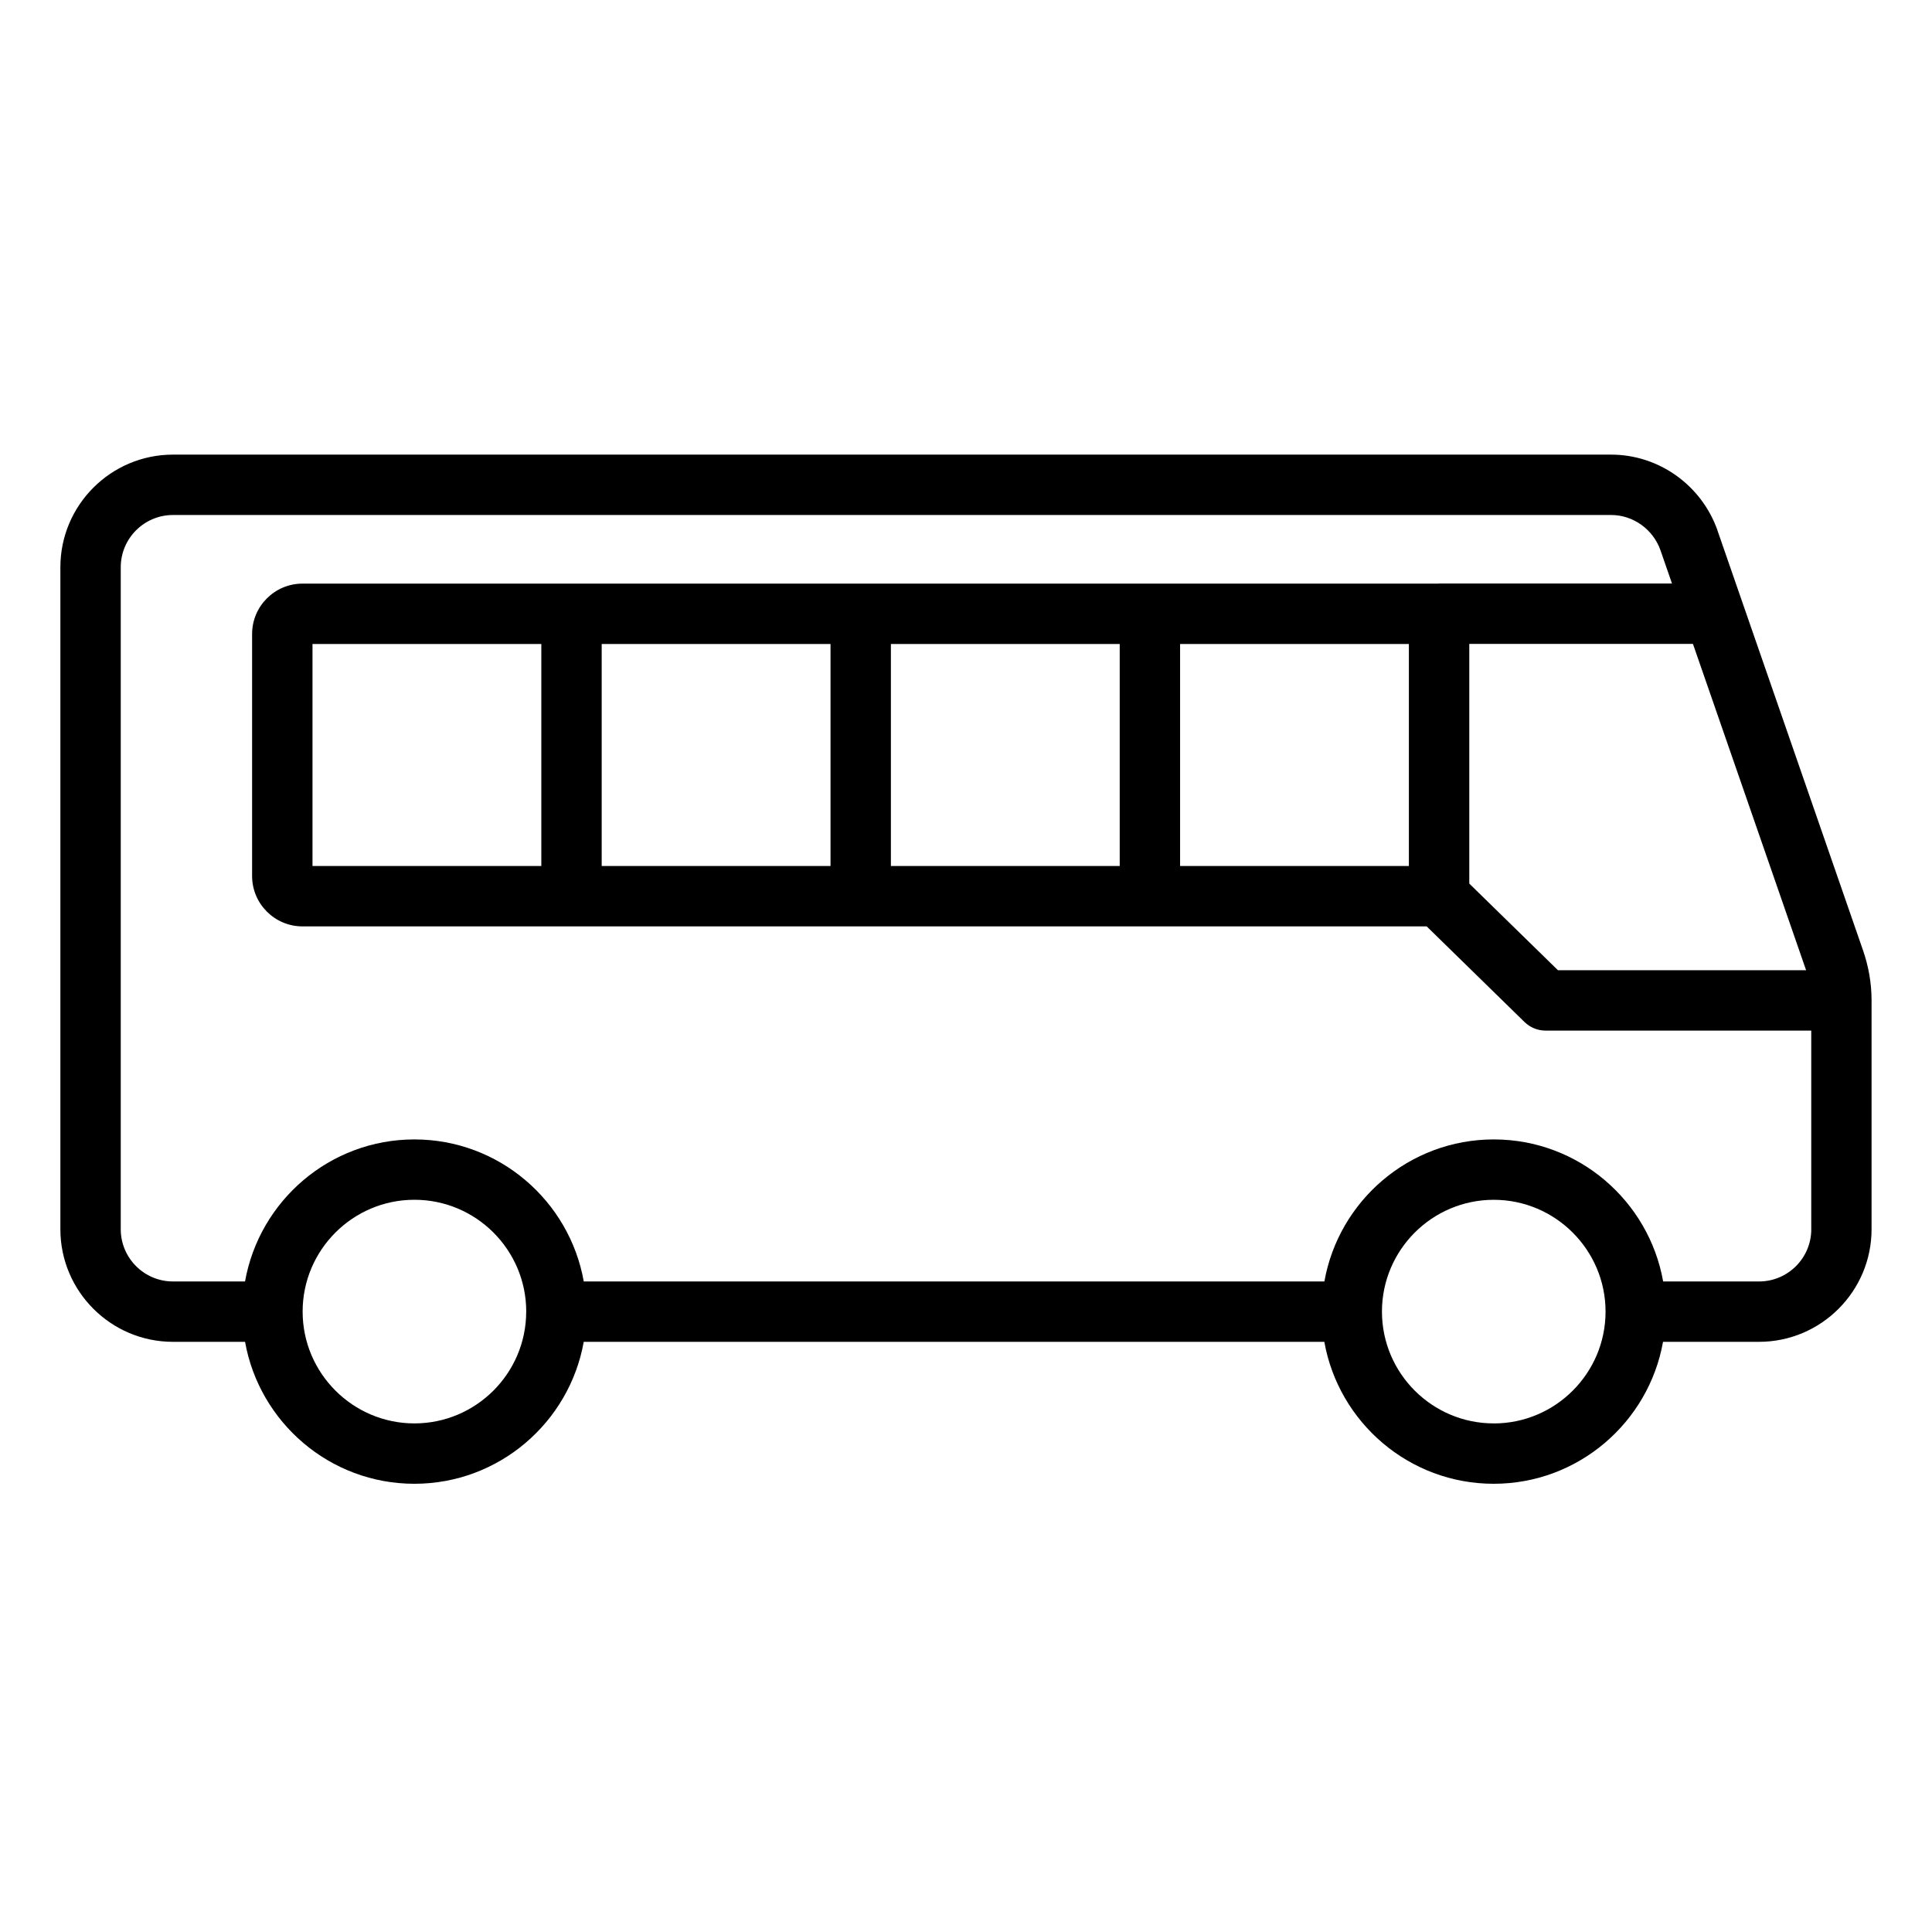
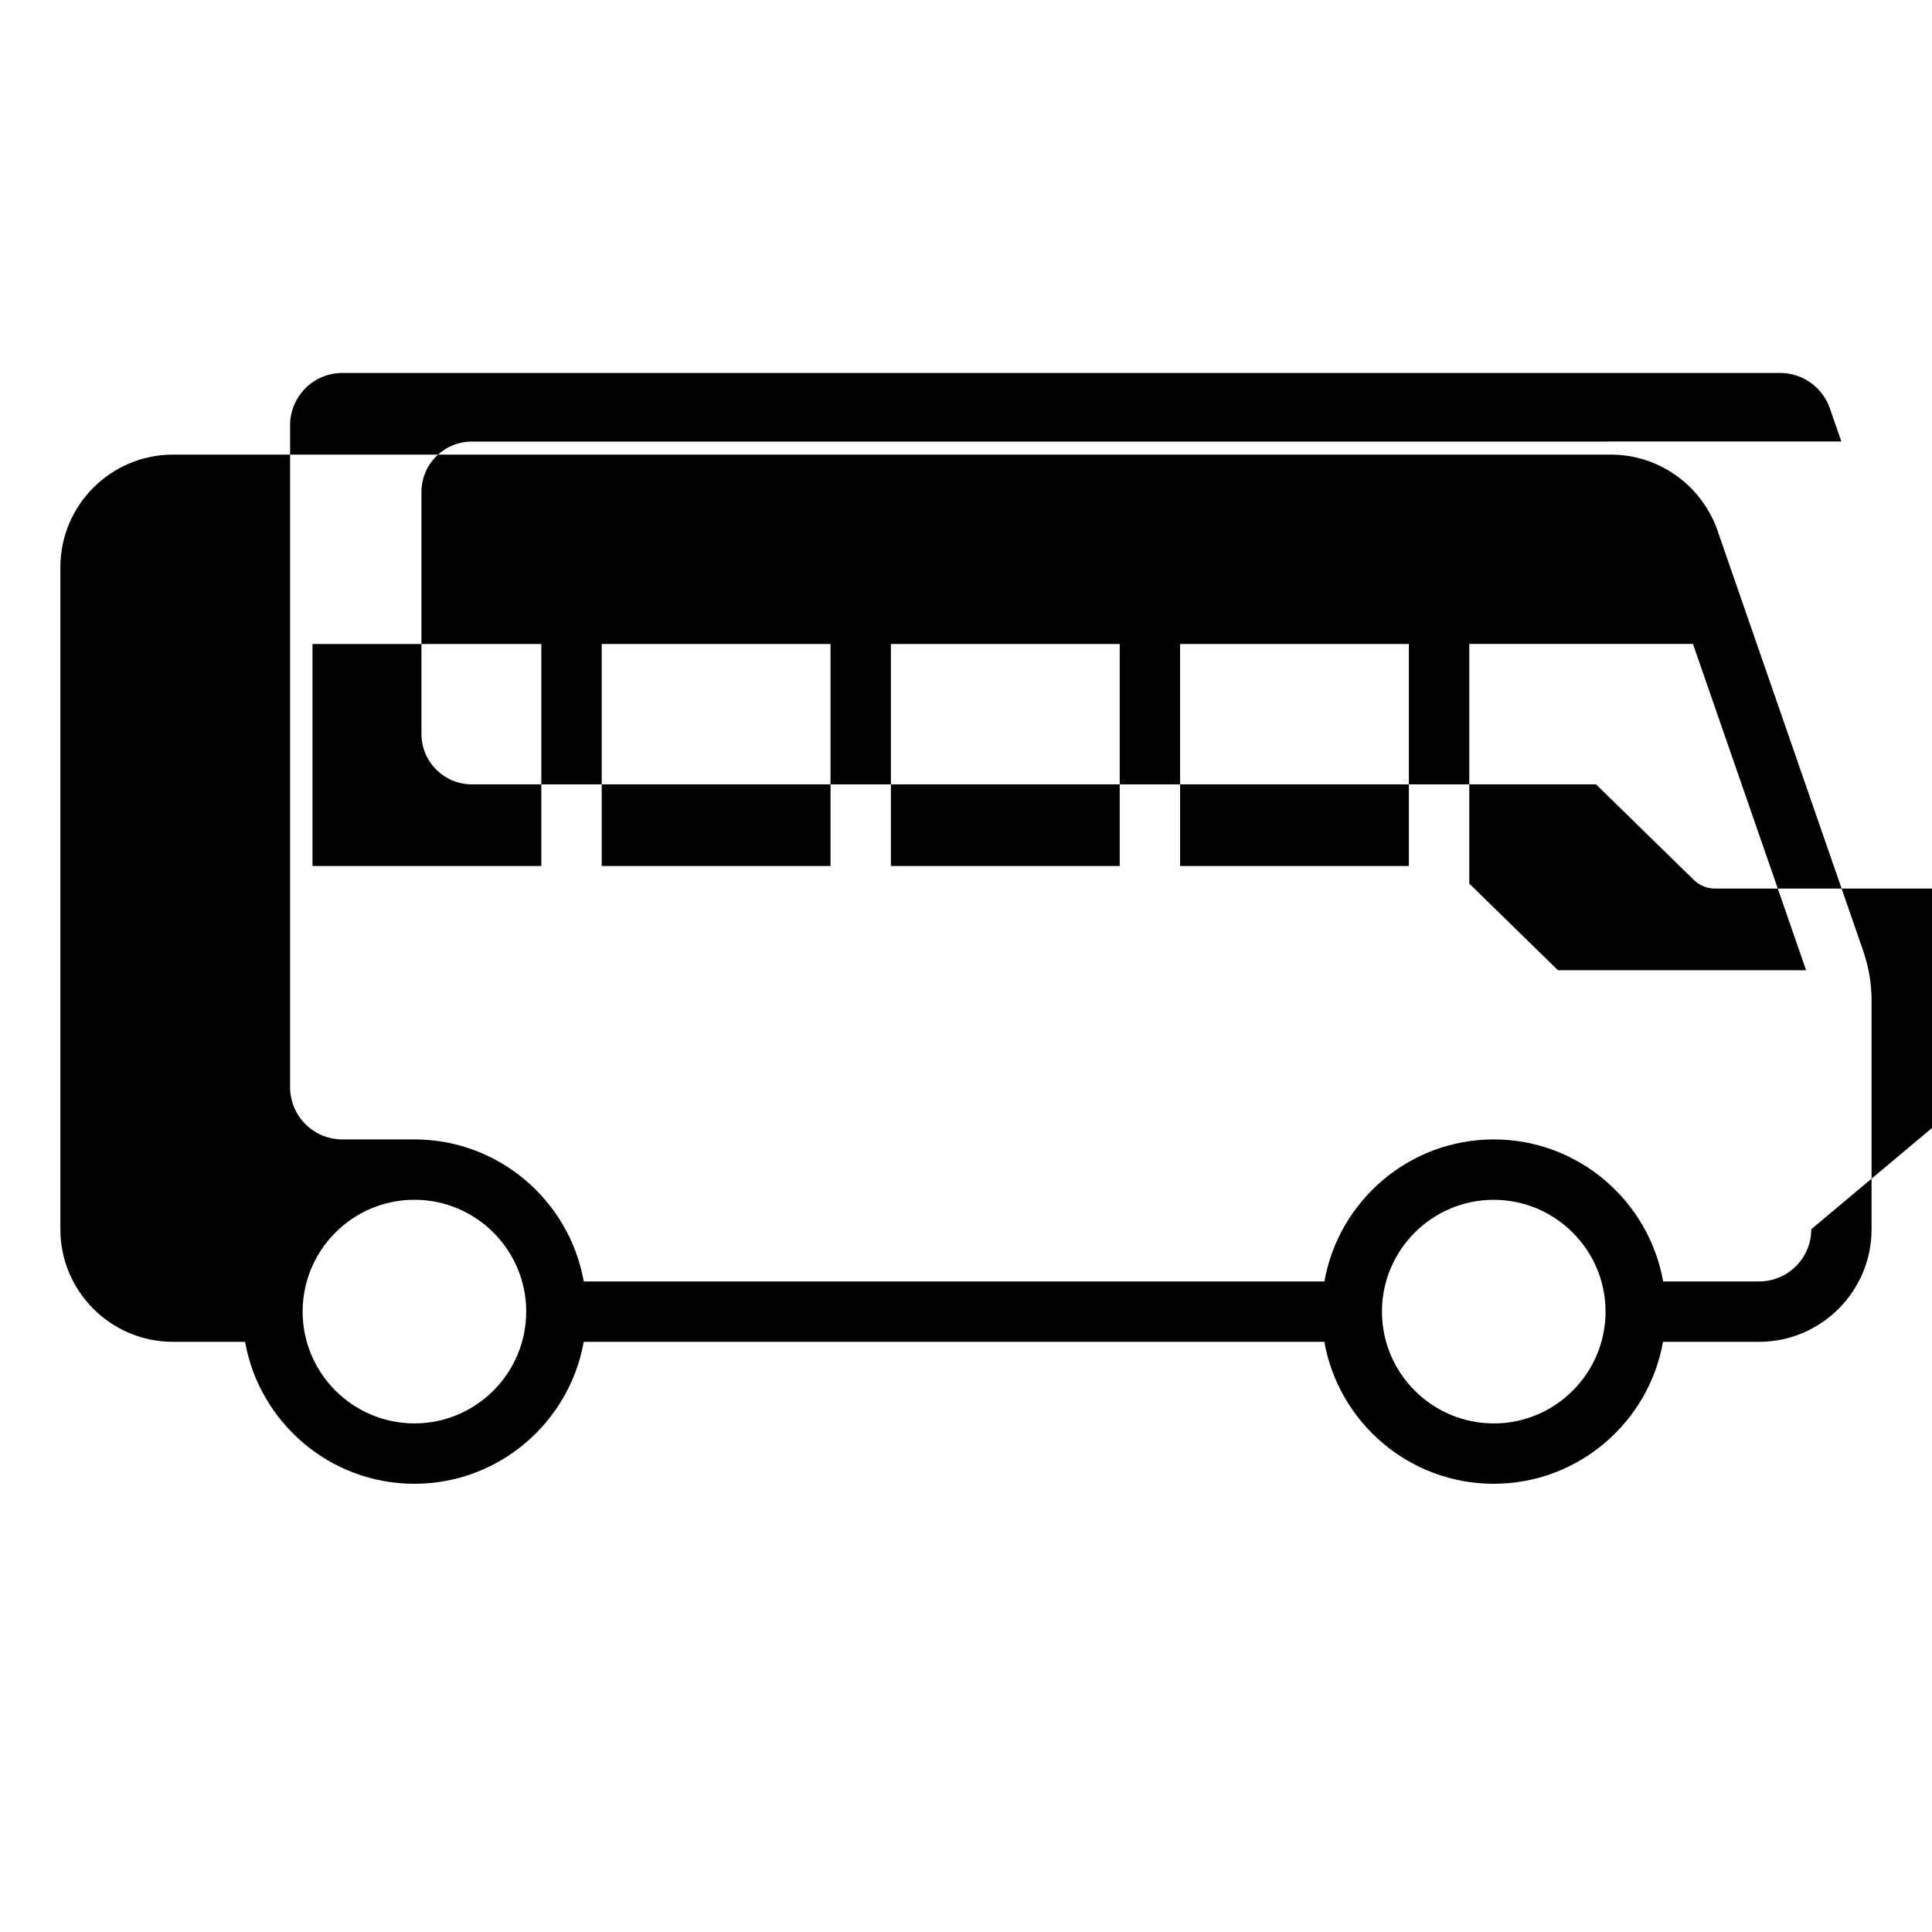
<svg xmlns="http://www.w3.org/2000/svg" id="Layer_1" viewBox="0 0 64 64" data-name="Layer 1">
-   <path d="m56.893 17.565c-.532-1.499-1.947-2.505-3.522-2.505h-47.641c-2.057 0-3.73 1.673-3.73 3.73v21.93c0 2.057 1.674 3.73 3.73 3.73h2.388c.475 2.668 2.807 4.702 5.609 4.702s5.135-2.034 5.61-4.702h24.533c.475 2.668 2.807 4.702 5.61 4.702s5.135-2.034 5.61-4.702h3.178c2.057 0 3.73-1.673 3.73-3.73v-7.58c0-.564-.097-1.126-.286-1.668l-4.821-13.907zm-.812 3.765 3.745 10.8s.002.007.003.01h-8.22l-2.937-2.87v-7.94h7.41zm-38.65 22.126c-.004 2.038-1.664 3.696-3.703 3.696s-3.703-1.662-3.703-3.704 1.661-3.704 3.703-3.704 3.701 1.659 3.704 3.698c0 .002-.001.005-.001.007s.001.004.001.006zm32.051 3.696c-2.038 0-3.697-1.656-3.703-3.693 0-.003.002-.006.002-.009 0-.004-.002-.007-.002-.01.005-2.038 1.664-3.695 3.703-3.695s3.704 1.662 3.704 3.704-1.662 3.704-3.704 3.704zm10.519-6.432c0 .954-.776 1.73-1.73 1.73h-3.177c-.474-2.67-2.807-4.705-5.611-4.705s-5.137 2.035-5.611 4.705h-24.534c-.474-2.67-2.807-4.705-5.611-4.705s-5.136 2.035-5.61 4.705h-2.387c-.954 0-1.73-.776-1.73-1.73v-21.93c0-.954.776-1.73 1.73-1.73h47.64c.73 0 1.389.472 1.635 1.167l.382 1.103h-7.717c-.006 0-.011.003-.017.003h-37.632c-.921 0-1.67.749-1.67 1.669v8.017c0 .92.749 1.669 1.67 1.669h37.24l3.24 3.167c.188.183.438.285.699.285h8.8v6.58zm-13.33-19.387v7.355h-7.579v-7.355zm-9.579 0v7.355h-7.58v-7.355zm-9.58 0v7.355h-7.58v-7.355zm-9.58 0v7.355h-7.58v-7.355z" />
+   <path d="m56.893 17.565c-.532-1.499-1.947-2.505-3.522-2.505h-47.641c-2.057 0-3.73 1.673-3.73 3.73v21.93c0 2.057 1.674 3.73 3.73 3.73h2.388c.475 2.668 2.807 4.702 5.609 4.702s5.135-2.034 5.61-4.702h24.533c.475 2.668 2.807 4.702 5.61 4.702s5.135-2.034 5.61-4.702h3.178c2.057 0 3.73-1.673 3.73-3.73v-7.58c0-.564-.097-1.126-.286-1.668l-4.821-13.907zm-.812 3.765 3.745 10.8s.002.007.003.01h-8.22l-2.937-2.87v-7.94h7.41zm-38.65 22.126c-.004 2.038-1.664 3.696-3.703 3.696s-3.703-1.662-3.703-3.704 1.661-3.704 3.703-3.704 3.701 1.659 3.704 3.698c0 .002-.001.005-.001.007s.001.004.001.006zm32.051 3.696c-2.038 0-3.697-1.656-3.703-3.693 0-.003.002-.006.002-.009 0-.004-.002-.007-.002-.01.005-2.038 1.664-3.695 3.703-3.695s3.704 1.662 3.704 3.704-1.662 3.704-3.704 3.704zm10.519-6.432c0 .954-.776 1.73-1.73 1.73h-3.177c-.474-2.67-2.807-4.705-5.611-4.705s-5.137 2.035-5.611 4.705h-24.534c-.474-2.67-2.807-4.705-5.611-4.705h-2.387c-.954 0-1.73-.776-1.73-1.73v-21.93c0-.954.776-1.73 1.73-1.73h47.64c.73 0 1.389.472 1.635 1.167l.382 1.103h-7.717c-.006 0-.011.003-.017.003h-37.632c-.921 0-1.67.749-1.67 1.669v8.017c0 .92.749 1.669 1.67 1.669h37.24l3.24 3.167c.188.183.438.285.699.285h8.8v6.58zm-13.33-19.387v7.355h-7.579v-7.355zm-9.579 0v7.355h-7.58v-7.355zm-9.58 0v7.355h-7.58v-7.355zm-9.58 0v7.355h-7.58v-7.355z" />
</svg>